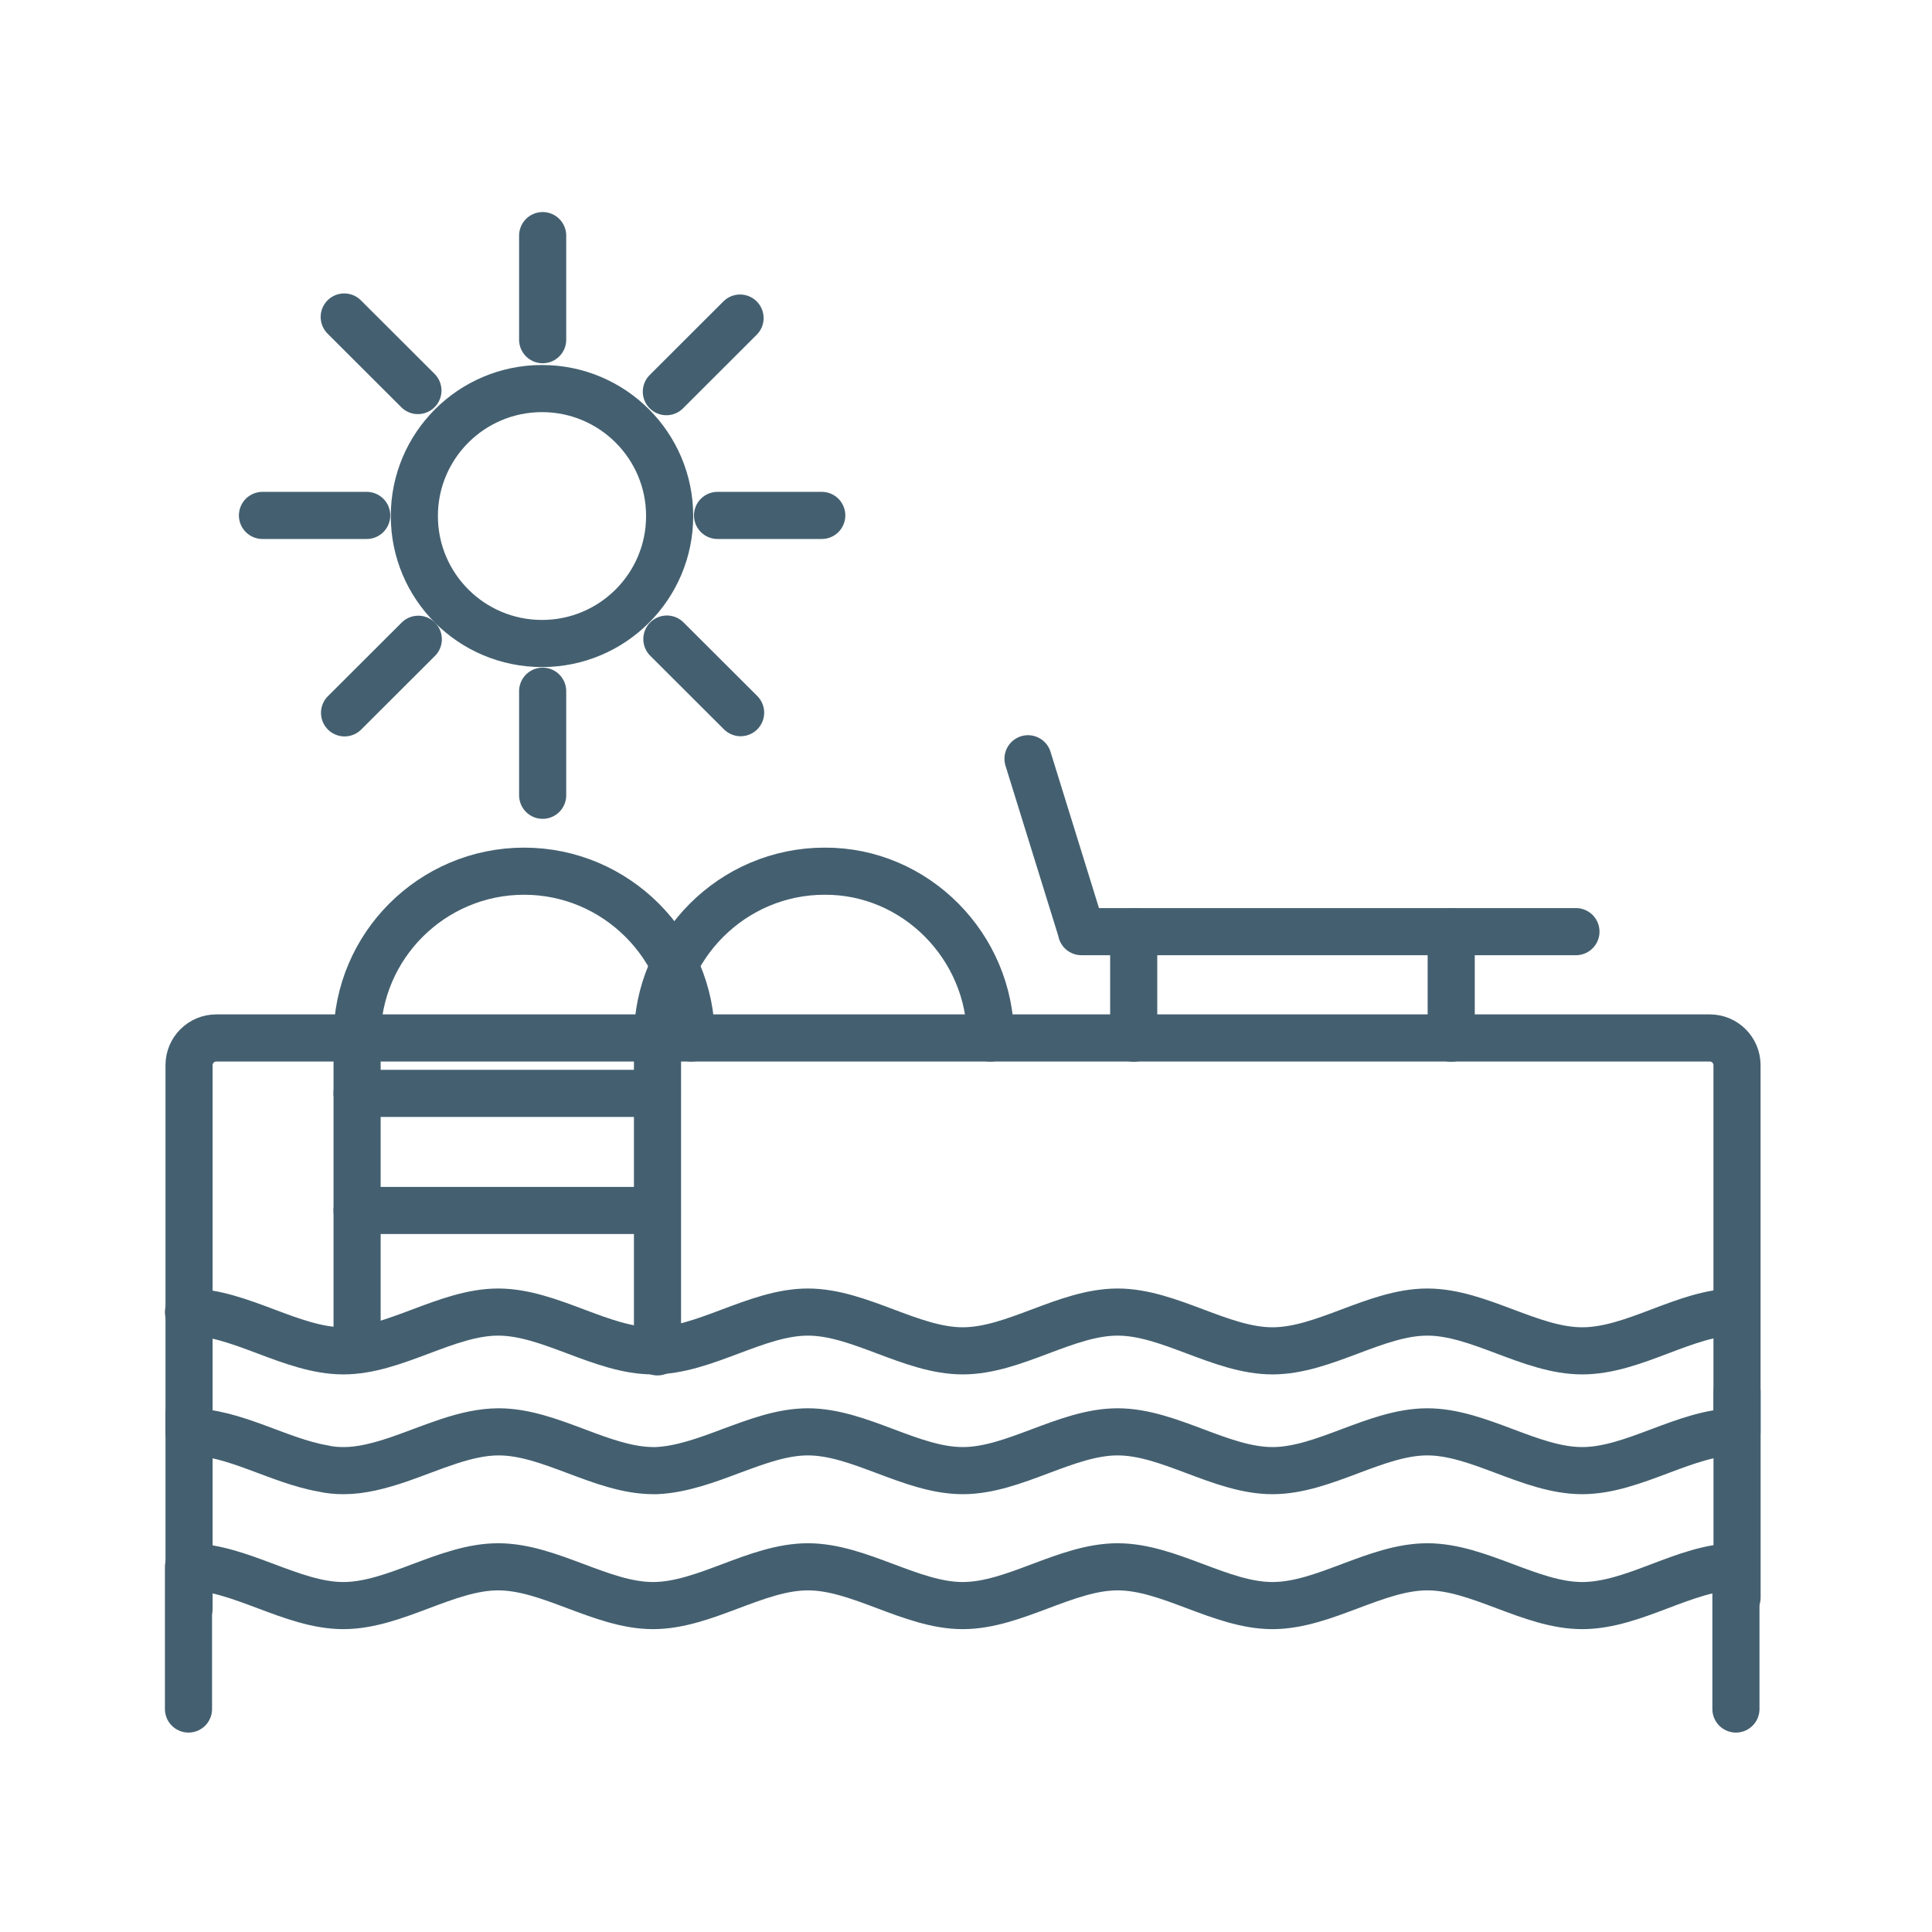
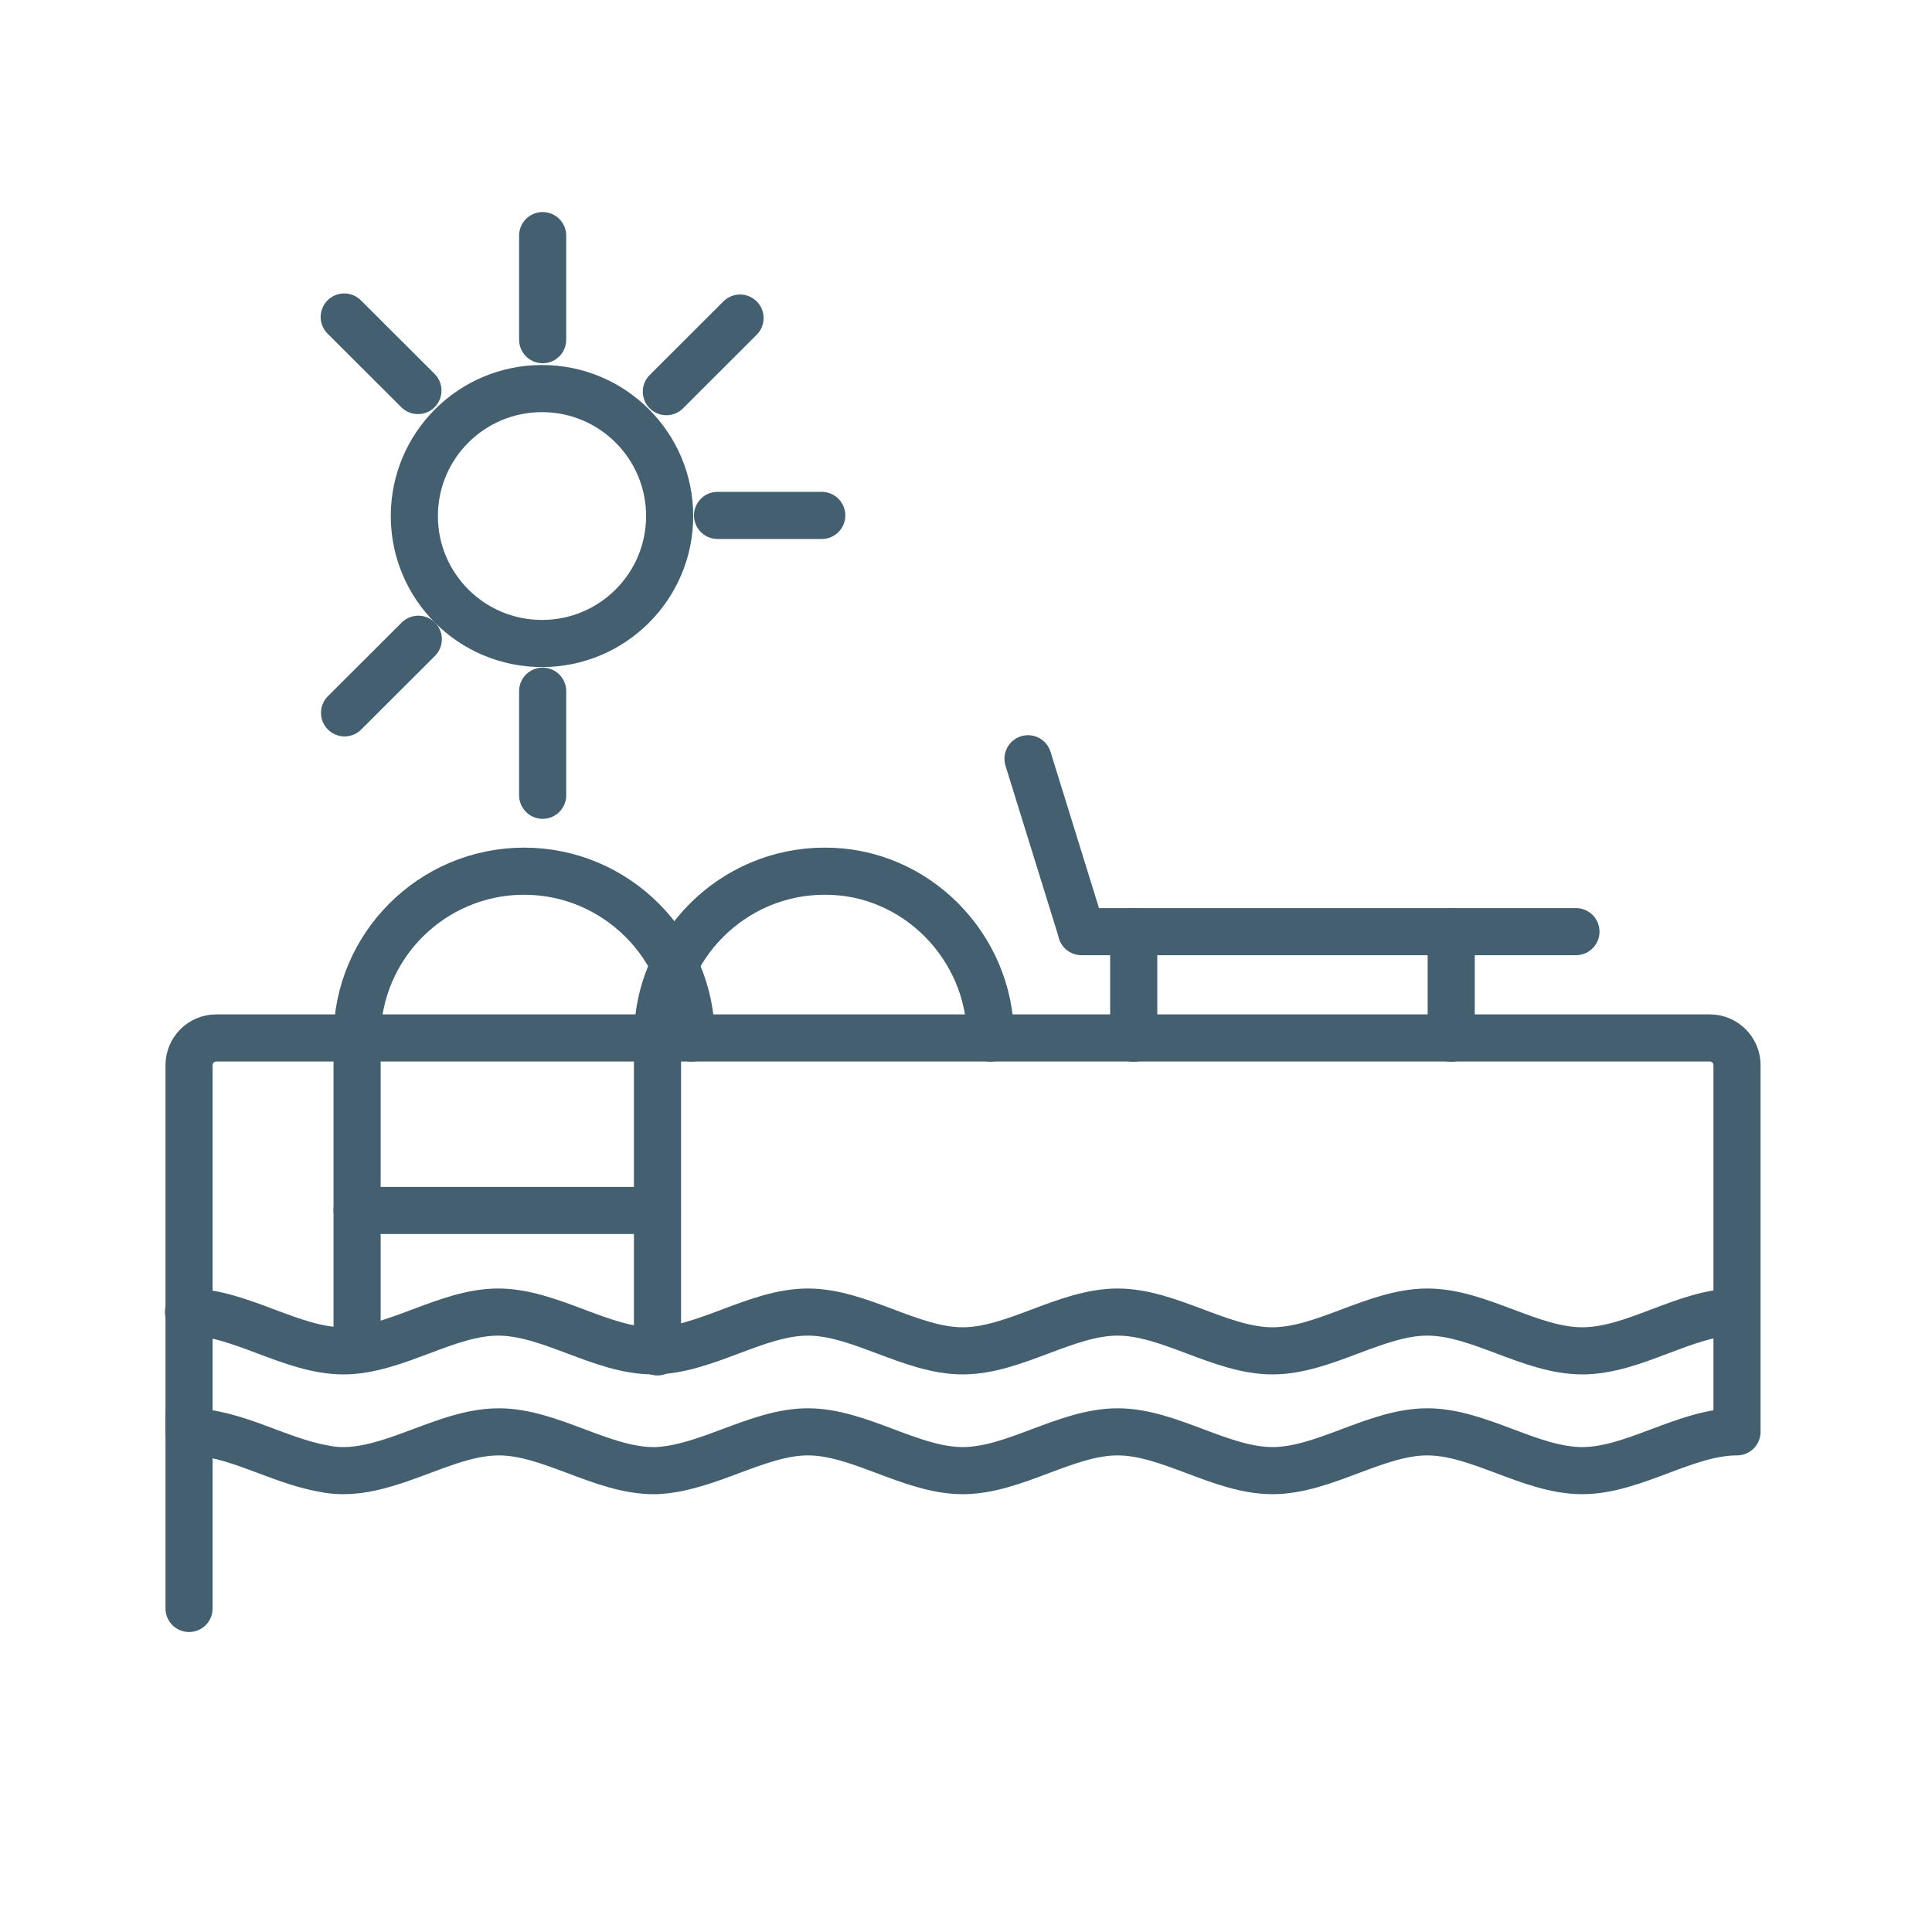
<svg xmlns="http://www.w3.org/2000/svg" width="41" height="41" viewBox="0 0 41 41" fill="none">
  <path fill-rule="evenodd" clip-rule="evenodd" d="M36.285 22.027C36.603 22.027 36.862 22.286 36.862 22.604V30.386C35.767 30.386 34.672 31.209 33.576 31.209C32.481 31.209 31.385 30.386 30.29 30.386C29.195 30.386 28.099 31.209 27.004 31.209C25.908 31.209 24.813 30.386 23.718 30.386C22.622 30.386 21.527 31.209 20.431 31.209C19.336 31.209 18.24 30.386 17.145 30.386C16.603 30.386 16.073 30.586 15.531 30.786C15.001 30.986 14.459 31.186 13.929 31.209H13.87C12.775 31.209 11.68 30.386 10.584 30.386C9.878 30.386 9.171 30.727 8.452 30.974C8.064 31.104 7.675 31.209 7.298 31.209C7.145 31.209 7.004 31.198 6.85 31.162C5.908 30.998 4.966 30.386 4.012 30.386V22.604C4.012 22.286 4.271 22.027 4.589 22.027H36.285Z" stroke="#446070" stroke-miterlimit="10" stroke-linecap="round" stroke-linejoin="round" />
  <path d="M13.953 28.689V22.029C13.953 20.088 15.543 18.488 17.498 18.488C19.43 18.477 21.02 20.088 21.02 22.029" stroke="#446070" stroke-miterlimit="10" stroke-linecap="round" stroke-linejoin="round" />
  <path d="M14.669 22.028C14.669 20.088 13.079 18.488 11.123 18.488C9.168 18.488 7.578 20.076 7.578 22.028V28.642" stroke="#446070" stroke-miterlimit="10" stroke-linecap="round" stroke-linejoin="round" />
-   <path d="M13.95 23.203H7.578" stroke="#446070" stroke-miterlimit="10" stroke-linecap="round" stroke-linejoin="round" />
  <path d="M13.95 25.688H7.578" stroke="#446070" stroke-miterlimit="10" stroke-linecap="round" stroke-linejoin="round" />
  <path d="M11.502 13.656C12.998 13.656 14.211 12.445 14.211 10.951C14.211 9.457 12.998 8.246 11.502 8.246C10.006 8.246 8.793 9.457 8.793 10.951C8.793 12.445 10.006 13.656 11.502 13.656Z" stroke="#446070" stroke-miterlimit="10" stroke-linecap="round" stroke-linejoin="round" />
-   <path d="M36.839 36.268V33.25C35.767 33.25 34.684 34.073 33.576 34.073C32.481 34.073 31.386 33.25 30.29 33.25C29.195 33.25 28.099 34.073 27.004 34.073C25.908 34.073 24.813 33.25 23.718 33.25C22.622 33.25 21.527 34.073 20.431 34.073C19.336 34.073 18.241 33.25 17.145 33.25C16.05 33.25 14.954 34.073 13.859 34.073C12.763 34.073 11.668 33.25 10.572 33.25C9.477 33.25 8.382 34.073 7.286 34.073C6.191 34.073 5.095 33.25 4 33.25V36.268" stroke="#446070" stroke-miterlimit="10" stroke-linecap="round" stroke-linejoin="round" />
  <path d="M36.839 27.844C35.767 27.844 34.684 28.667 33.576 28.667C32.481 28.667 31.386 27.844 30.29 27.844C29.195 27.844 28.099 28.667 27.004 28.667C25.908 28.667 24.813 27.844 23.718 27.844C22.622 27.844 21.527 28.667 20.431 28.667C19.336 28.667 18.241 27.844 17.145 27.844C16.05 27.844 14.954 28.667 13.859 28.667C12.763 28.667 11.668 27.844 10.572 27.844C9.477 27.844 8.382 28.667 7.286 28.667C6.191 28.667 5.095 27.844 4 27.844" stroke="#446070" stroke-miterlimit="10" stroke-linecap="round" stroke-linejoin="round" />
  <path d="M33.444 19.771H22.95V19.759L21.816 16.102" stroke="#446070" stroke-miterlimit="10" stroke-linecap="round" stroke-linejoin="round" />
  <path d="M24.059 19.773V22.032" stroke="#446070" stroke-miterlimit="10" stroke-linecap="round" stroke-linejoin="round" />
  <path d="M30.797 19.773V22.032" stroke="#446070" stroke-miterlimit="10" stroke-linecap="round" stroke-linejoin="round" />
  <path d="M4.012 30.004V34.134" stroke="#446070" stroke-miterlimit="10" stroke-linecap="round" stroke-linejoin="round" />
-   <path d="M36.863 29.539V33.903" stroke="#446070" stroke-miterlimit="10" stroke-linecap="round" stroke-linejoin="round" />
  <path d="M11.516 16.877V14.668" stroke="#446070" stroke-miterlimit="10" stroke-linecap="round" stroke-linejoin="round" />
  <path d="M11.516 7.209V5" stroke="#446070" stroke-miterlimit="10" stroke-linecap="round" stroke-linejoin="round" />
-   <path d="M7.782 10.938H5.57" stroke="#446070" stroke-miterlimit="10" stroke-linecap="round" stroke-linejoin="round" />
  <path d="M17.439 10.938H15.227" stroke="#446070" stroke-miterlimit="10" stroke-linecap="round" stroke-linejoin="round" />
-   <path d="M15.717 15.124L14.152 13.562" stroke="#446070" stroke-miterlimit="10" stroke-linecap="round" stroke-linejoin="round" />
  <path d="M8.869 8.288L7.305 6.727" stroke="#446070" stroke-miterlimit="10" stroke-linecap="round" stroke-linejoin="round" />
  <path d="M8.877 13.566L7.312 15.128" stroke="#446070" stroke-miterlimit="10" stroke-linecap="round" stroke-linejoin="round" />
  <path d="M15.705 6.75L14.141 8.312" stroke="#446070" stroke-miterlimit="10" stroke-linecap="round" stroke-linejoin="round" />
</svg>